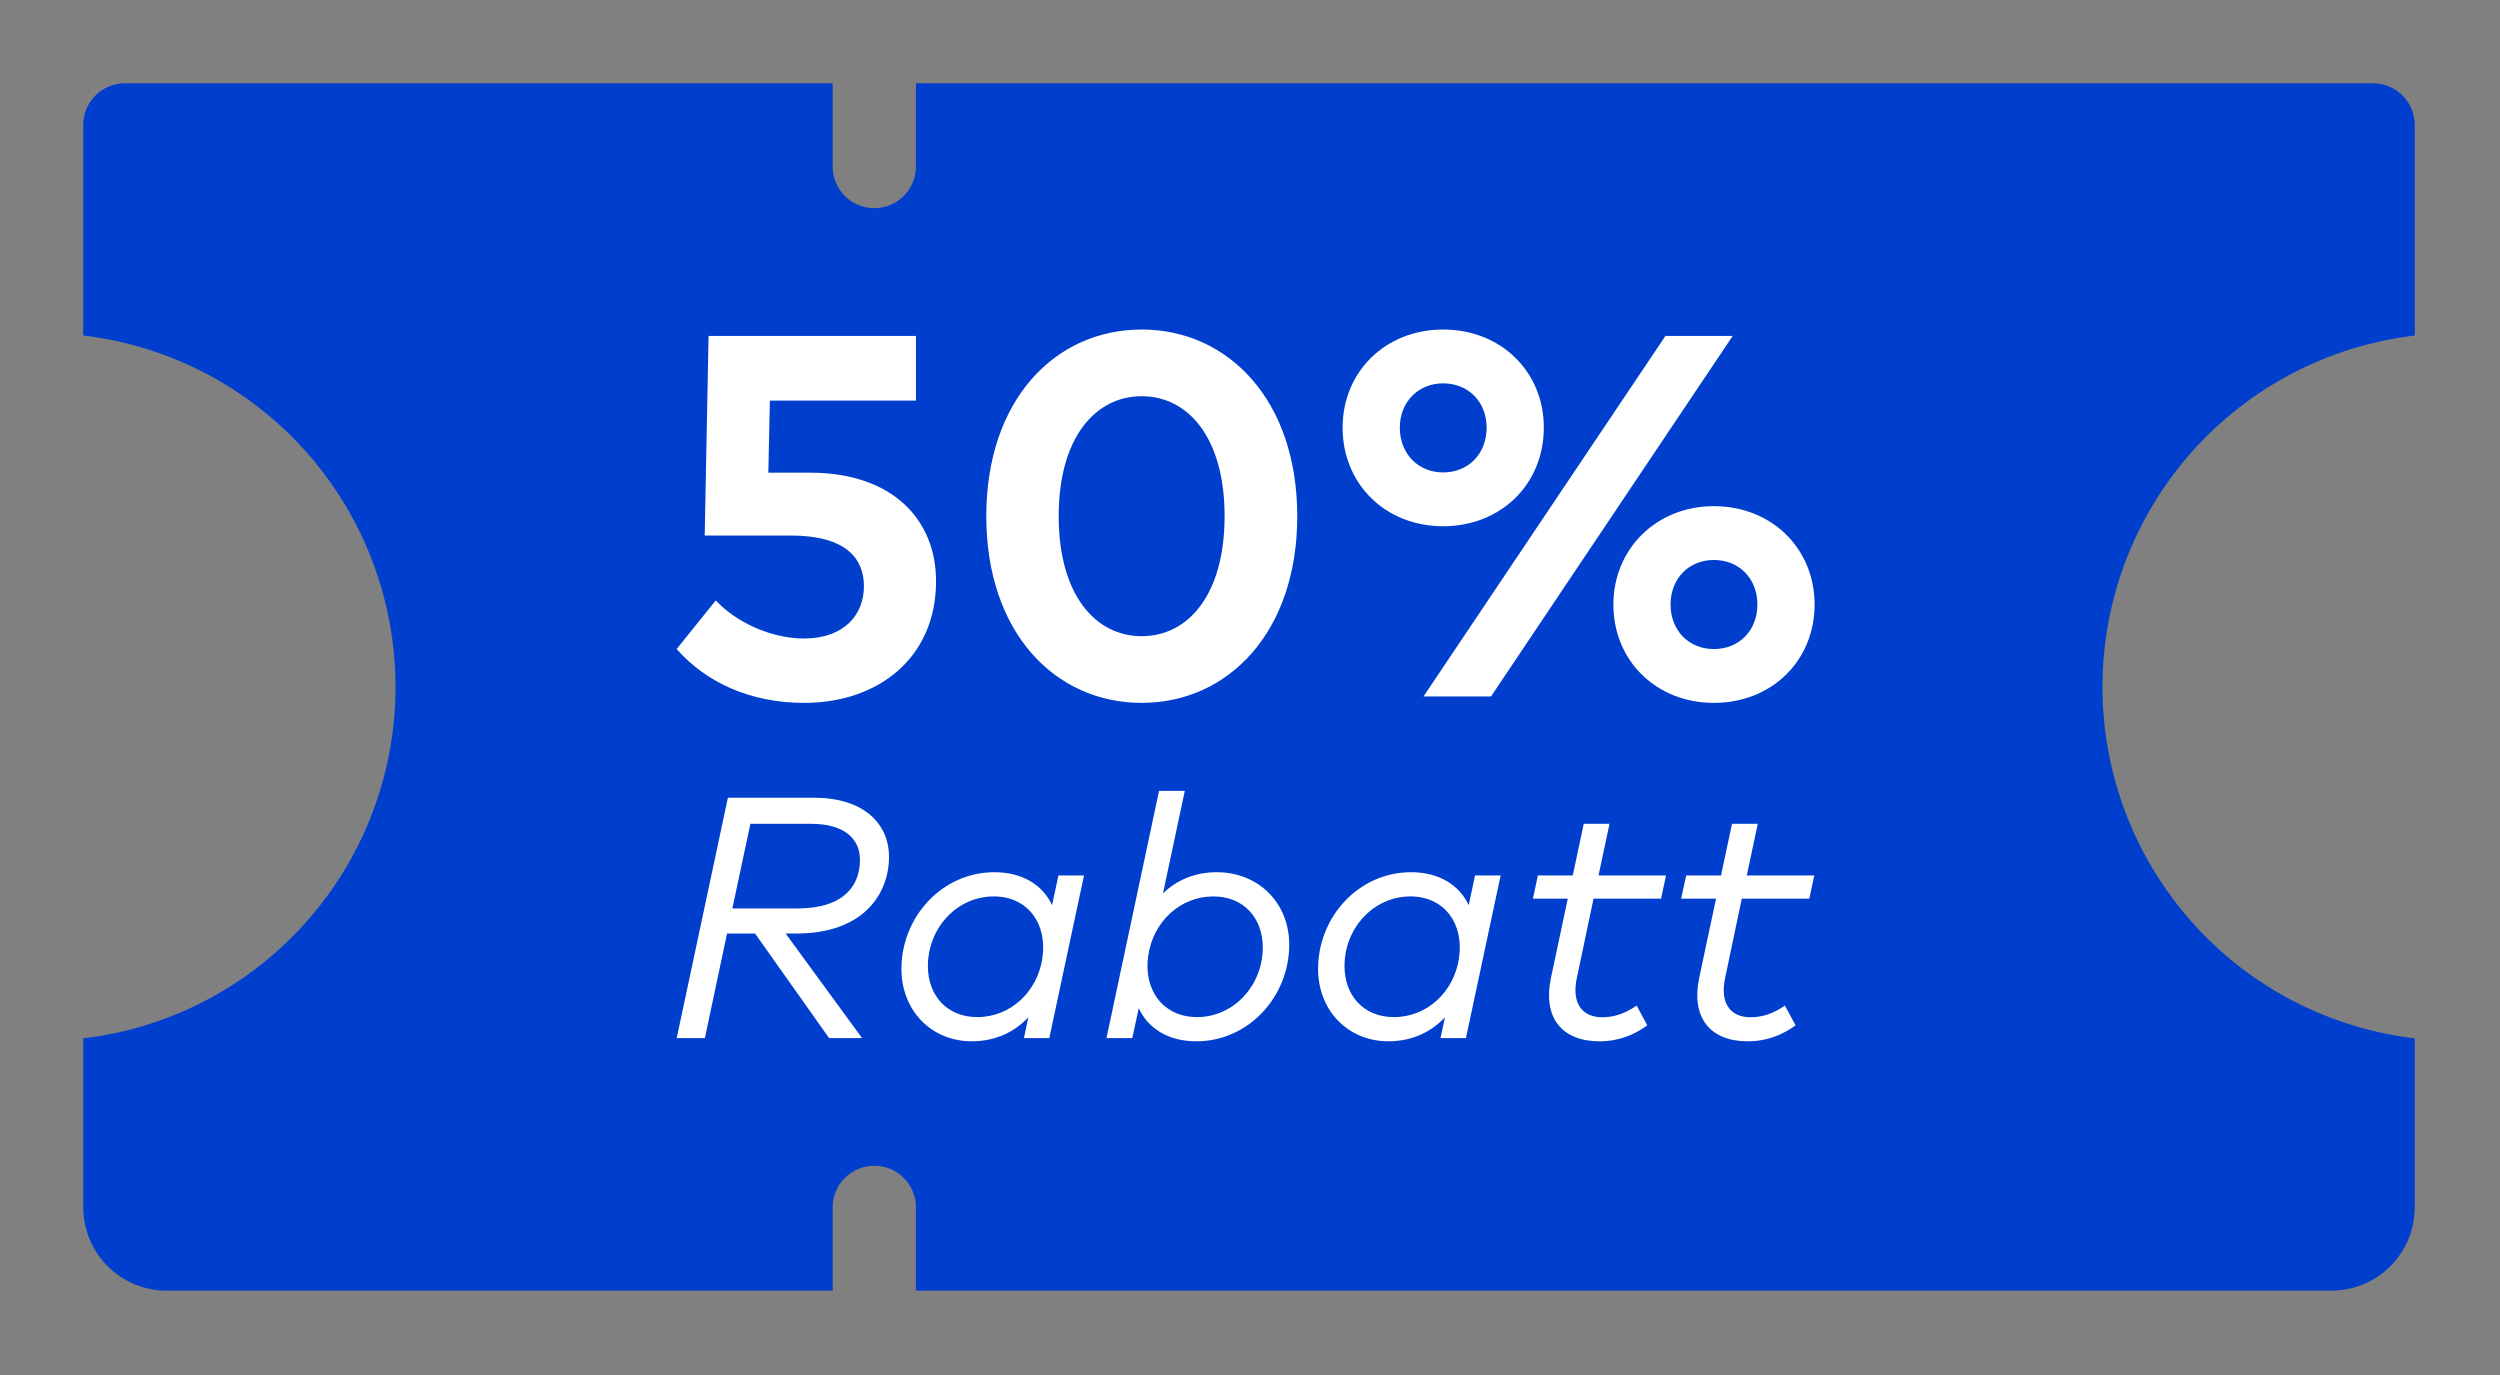
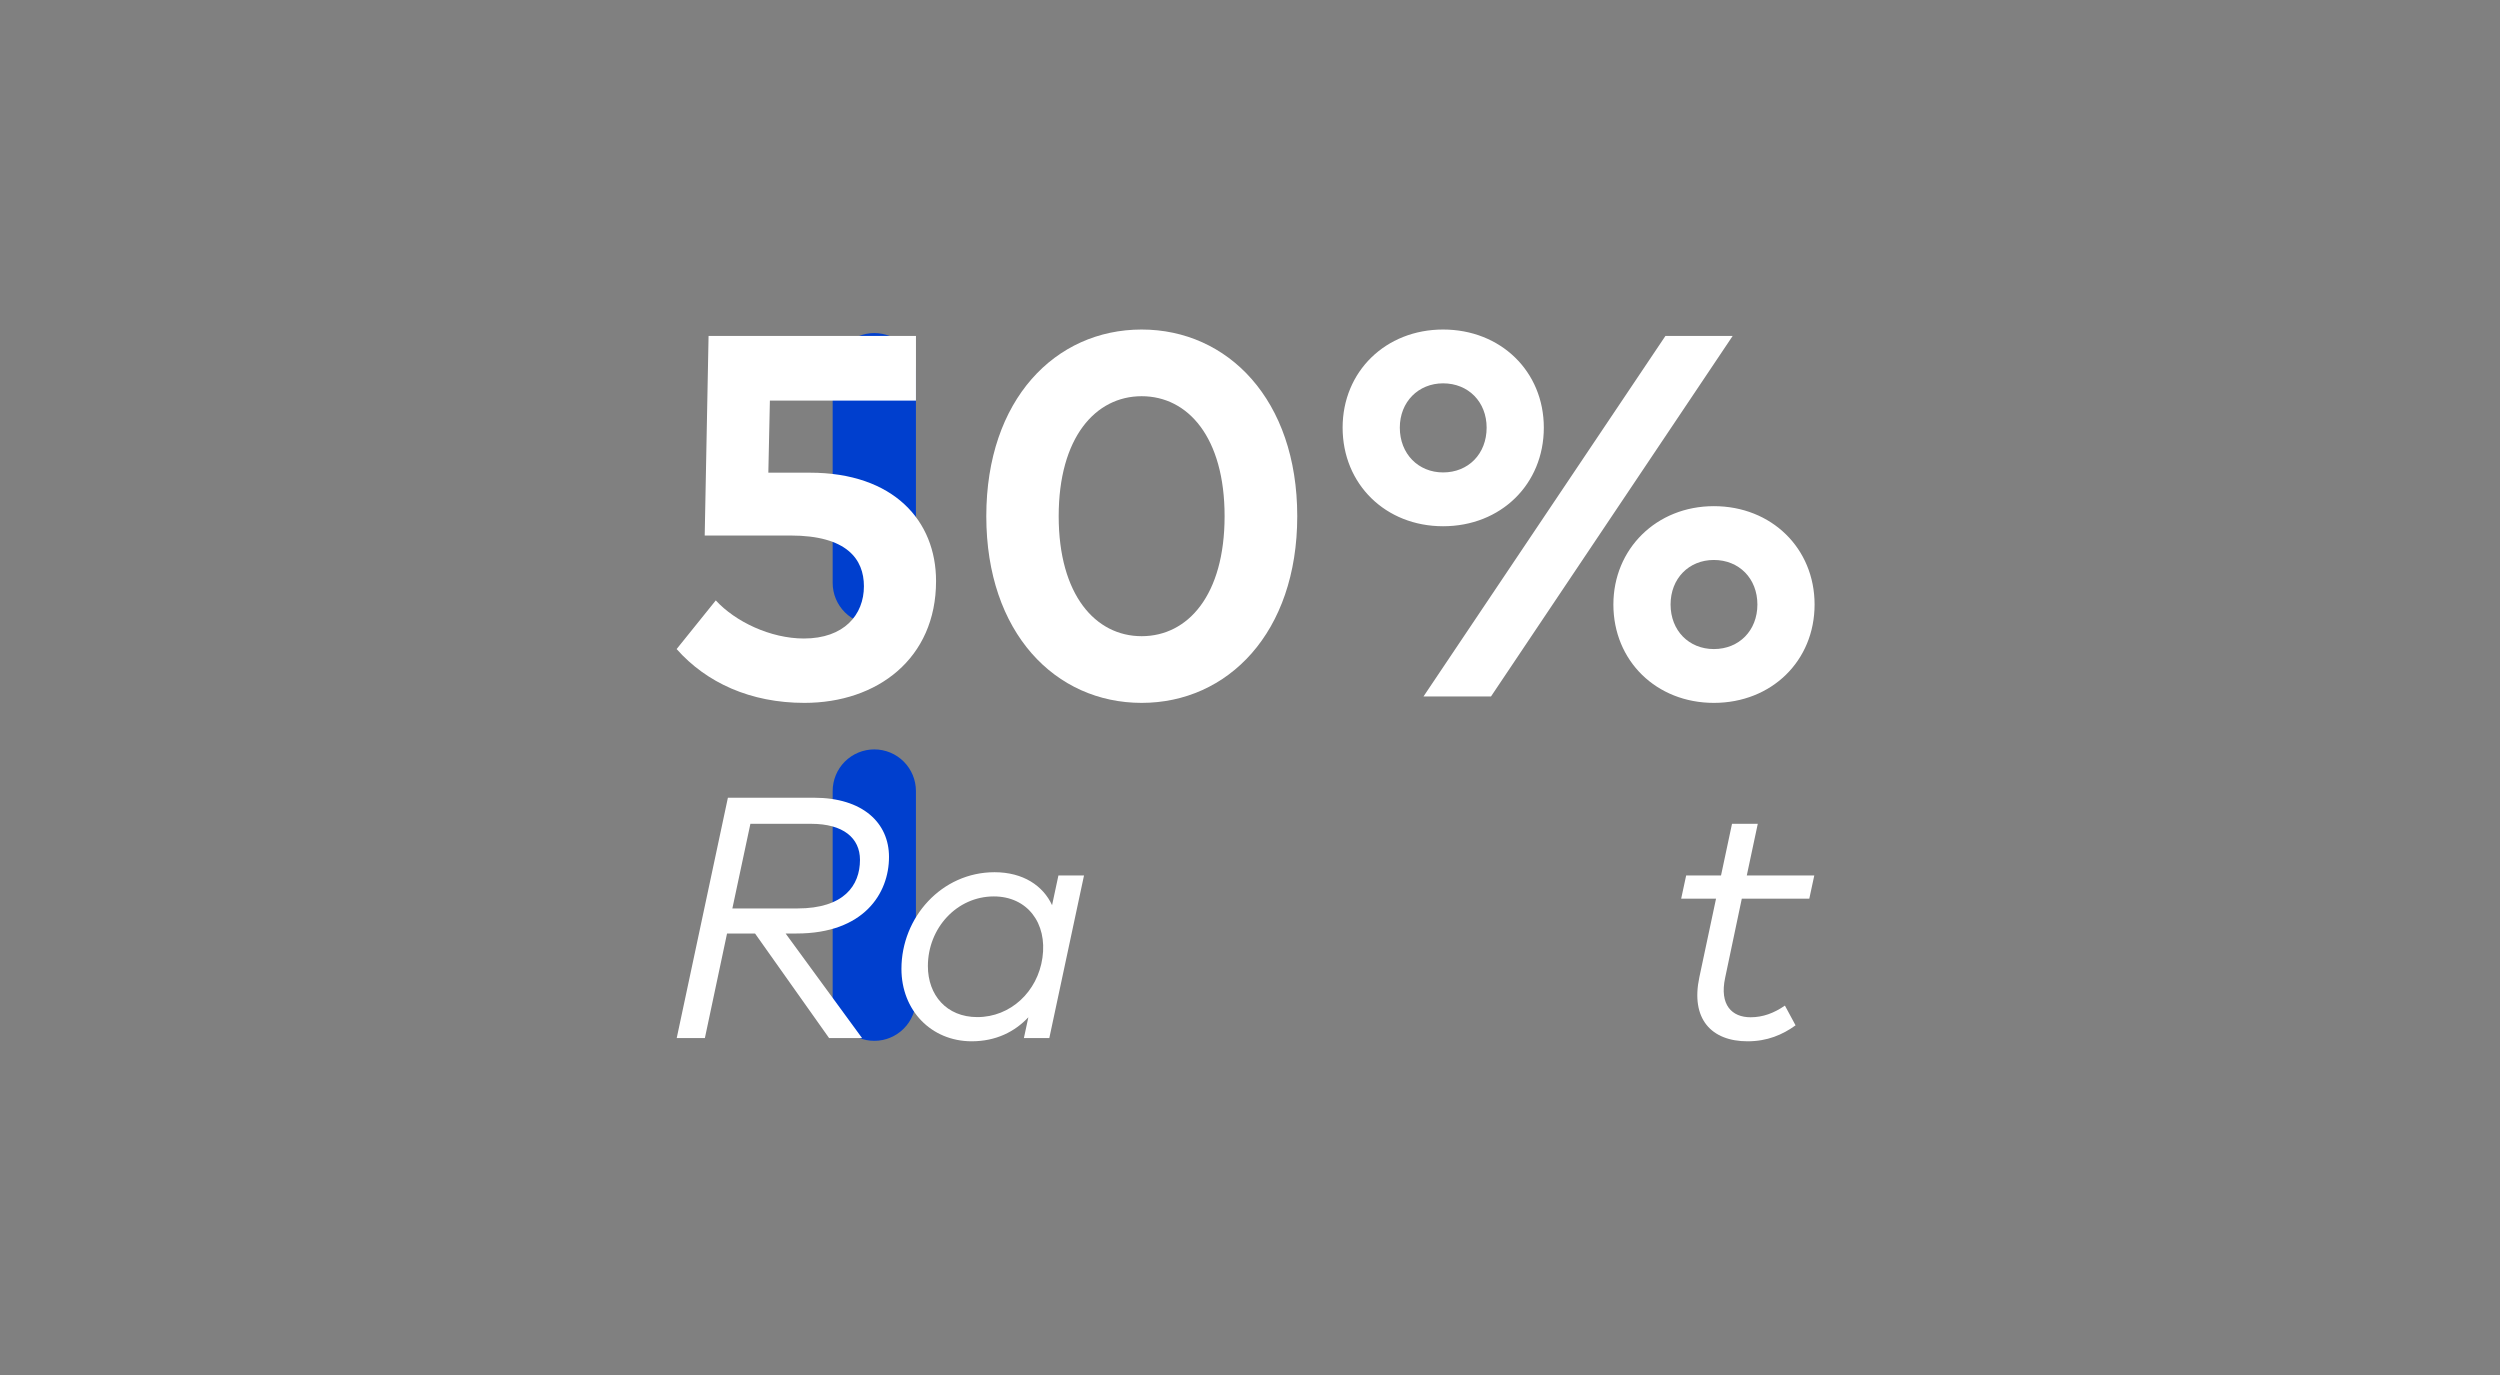
<svg xmlns="http://www.w3.org/2000/svg" width="569" height="313" viewBox="0 0 569 313" fill="none">
  <rect x="0" y="0" width="569" height="313" fill="#808080" stroke="none" />
  <path d="M198.989 236.894C201.503 236.894 203.913 235.896 205.69 234.119C207.467 232.342 208.465 229.932 208.465 227.418V180.04C208.465 177.527 207.467 175.116 205.69 173.339C203.913 171.562 201.503 170.564 198.989 170.564C196.476 170.564 194.066 171.562 192.289 173.339C190.512 175.116 189.514 177.527 189.514 180.04V227.418C189.514 229.932 190.512 232.342 192.289 234.119C194.066 235.896 196.476 236.894 198.989 236.894ZM198.989 142.137C201.503 142.137 203.913 141.139 205.69 139.362C207.467 137.584 208.465 135.174 208.465 132.661V85.282C208.465 82.769 207.467 80.359 205.69 78.582C203.913 76.805 201.503 75.807 198.989 75.807C196.476 75.807 194.066 76.805 192.289 78.582C190.512 80.359 189.514 82.769 189.514 85.282V132.661C189.514 135.174 190.512 137.584 192.289 139.362C194.066 141.139 196.476 142.137 198.989 142.137Z" fill="#003FCE" />
-   <path d="M18.951 236.334C38.536 234.015 56.588 224.591 69.687 209.849C82.787 195.106 90.022 176.071 90.022 156.35C90.022 136.629 82.787 117.593 69.687 102.851C56.588 88.109 38.536 78.685 18.951 76.365V28.427C18.951 25.914 19.95 23.504 21.727 21.727C23.504 19.95 25.914 18.952 28.427 18.952H189.515V37.903C189.515 40.416 190.513 42.826 192.29 44.603C194.067 46.38 196.477 47.379 198.99 47.379C201.504 47.379 203.914 46.38 205.691 44.603C207.468 42.826 208.466 40.416 208.466 37.903V18.952H540.117C542.63 18.952 545.04 19.95 546.817 21.727C548.594 23.504 549.593 25.914 549.593 28.427V76.365C530.008 78.685 511.956 88.109 498.857 102.851C485.758 117.593 478.522 136.629 478.522 156.35C478.522 176.071 485.758 195.106 498.857 209.849C511.956 224.591 530.008 234.015 549.593 236.334V274.796C549.593 279.823 547.596 284.643 544.042 288.197C540.488 291.751 535.667 293.748 530.641 293.748H208.466V274.796C208.466 272.283 207.468 269.873 205.691 268.096C203.914 266.319 201.504 265.321 198.99 265.321C196.477 265.321 194.067 266.319 192.29 268.096C190.513 269.873 189.515 272.283 189.515 274.796V293.748H37.903C32.877 293.748 28.056 291.751 24.502 288.197C20.948 284.643 18.951 279.823 18.951 274.796V236.334Z" fill="#003FCE" />
  <path d="M208.472 76.465V91.175H175.226L174.874 107.583H184.315C203.43 107.583 213.046 118.542 213.046 132.255C213.046 149.895 199.677 159.975 183.083 159.975C170.828 159.975 160.802 155.404 154 147.727L162.913 136.651C167.369 141.515 175.402 145.324 182.966 145.324C192.113 145.324 196.628 139.932 196.628 133.427C196.628 127.274 192.758 121.883 179.917 121.883H160.391L161.271 76.465H208.472Z" fill="white" />
  <path d="M259.838 75C279.422 75 295.254 90.94 295.254 117.487C295.254 144.035 279.422 159.975 259.838 159.975C240.195 159.975 224.481 144.035 224.481 117.487C224.481 90.94 240.195 75 259.838 75ZM259.838 90.178C249.342 90.178 240.957 99.555 240.957 117.487C240.957 135.42 249.342 144.796 259.838 144.796C270.392 144.796 278.718 135.42 278.718 117.487C278.718 99.555 270.392 90.178 259.838 90.178Z" fill="white" />
  <path d="M328.448 75C341.582 75 351.374 84.552 351.374 97.328C351.374 110.221 341.582 119.773 328.448 119.773C315.372 119.773 305.58 110.221 305.58 97.328C305.58 84.552 315.372 75 328.448 75ZM328.448 87.248C322.819 87.248 318.597 91.468 318.597 97.328C318.597 103.305 322.819 107.525 328.448 107.525C334.194 107.525 338.357 103.305 338.357 97.328C338.357 91.468 334.194 87.248 328.448 87.248ZM394.354 76.465L339.354 158.51H323.991L379.05 76.465H394.354ZM390.074 115.202C403.208 115.202 413 124.813 413 137.588C413 150.422 403.208 159.975 390.074 159.975C376.998 159.975 367.206 150.422 367.206 137.588C367.206 124.93 376.998 115.202 390.074 115.202ZM390.074 127.45C384.386 127.45 380.223 131.669 380.223 137.588C380.223 143.507 384.386 147.727 390.074 147.727C395.82 147.727 399.983 143.507 399.983 137.588C399.983 131.669 395.82 127.45 390.074 127.45Z" fill="white" />
  <path d="M165.67 181.562H185.255C196.356 181.562 202.337 187.266 202.337 195.04C202.337 203.362 196.591 212.465 181.307 212.465H178.805L196.2 236.258H188.695L171.847 212.465H165.475L160.432 236.258H154.022L165.67 181.562ZM184.629 187.5H170.791L166.687 206.761H181.502C192.056 206.761 195.731 201.565 195.731 195.704C195.731 190.743 191.939 187.5 184.629 187.5Z" fill="white" />
  <path d="M226.354 198.517C232.882 198.517 237.417 201.604 239.45 206.019L240.896 199.26H246.72L238.824 236.258H233.039L234.055 231.53C230.967 234.812 226.706 237 221.116 237C211.93 236.961 205.167 229.968 205.167 220.513C205.167 208.792 214.315 198.517 226.354 198.517ZM222.445 231.491C229.99 231.491 236.166 225.709 237.261 217.974C238.394 210.121 233.821 204.026 226.198 204.026C217.794 204.026 211.187 211.215 211.187 219.888C211.187 226.452 215.409 231.491 222.445 231.491Z" fill="white" />
-   <path d="M272.281 237C265.714 237 261.219 233.914 259.186 229.46L257.701 236.258H251.837L263.799 179.999H269.662L264.698 203.323C267.708 200.432 271.773 198.517 276.933 198.517C286.432 198.517 293.429 205.511 293.429 215.004C293.429 226.725 284.282 237 272.281 237ZM276.151 204.026C268.607 204.026 262.43 209.808 261.336 217.544C260.202 225.397 264.815 231.491 272.438 231.491C280.803 231.491 287.409 224.303 287.409 215.63C287.409 209.066 283.187 204.026 276.151 204.026Z" fill="white" />
-   <path d="M321.179 198.517C327.707 198.517 332.241 201.604 334.274 206.019L335.72 199.26H341.545L333.649 236.258H327.863L328.88 231.53C325.792 234.812 321.531 237 315.941 237C306.755 236.961 299.992 229.968 299.992 220.513C299.992 208.792 309.139 198.517 321.179 198.517ZM317.27 231.491C324.814 231.491 330.991 225.709 332.085 217.974C333.219 210.121 328.645 204.026 321.023 204.026C312.618 204.026 306.012 211.215 306.012 219.888C306.012 226.452 310.234 231.491 317.27 231.491Z" fill="white" />
-   <path d="M379.185 199.26L378.051 204.534H362.688L358.897 222.545C357.568 228.757 360.46 231.53 364.682 231.53C367.497 231.53 369.998 230.593 372.5 228.874L374.924 233.367C371.953 235.516 368.474 237 364.018 237C355.73 237 351 231.882 353.033 222.388L356.825 204.534H348.89L350.023 199.26H357.959L360.46 187.5H366.324L363.822 199.26H379.185Z" fill="white" />
  <path d="M412.93 199.26L411.797 204.534H396.434L392.643 222.545C391.314 228.757 394.206 231.53 398.428 231.53C401.242 231.53 403.744 230.593 406.246 228.874L408.67 233.367C405.699 235.516 402.22 237 397.763 237C389.476 237 384.746 231.882 386.779 222.388L390.571 204.534H382.636L383.769 199.26H391.704L394.206 187.5H400.07L397.568 199.26H412.93Z" fill="white" />
</svg>